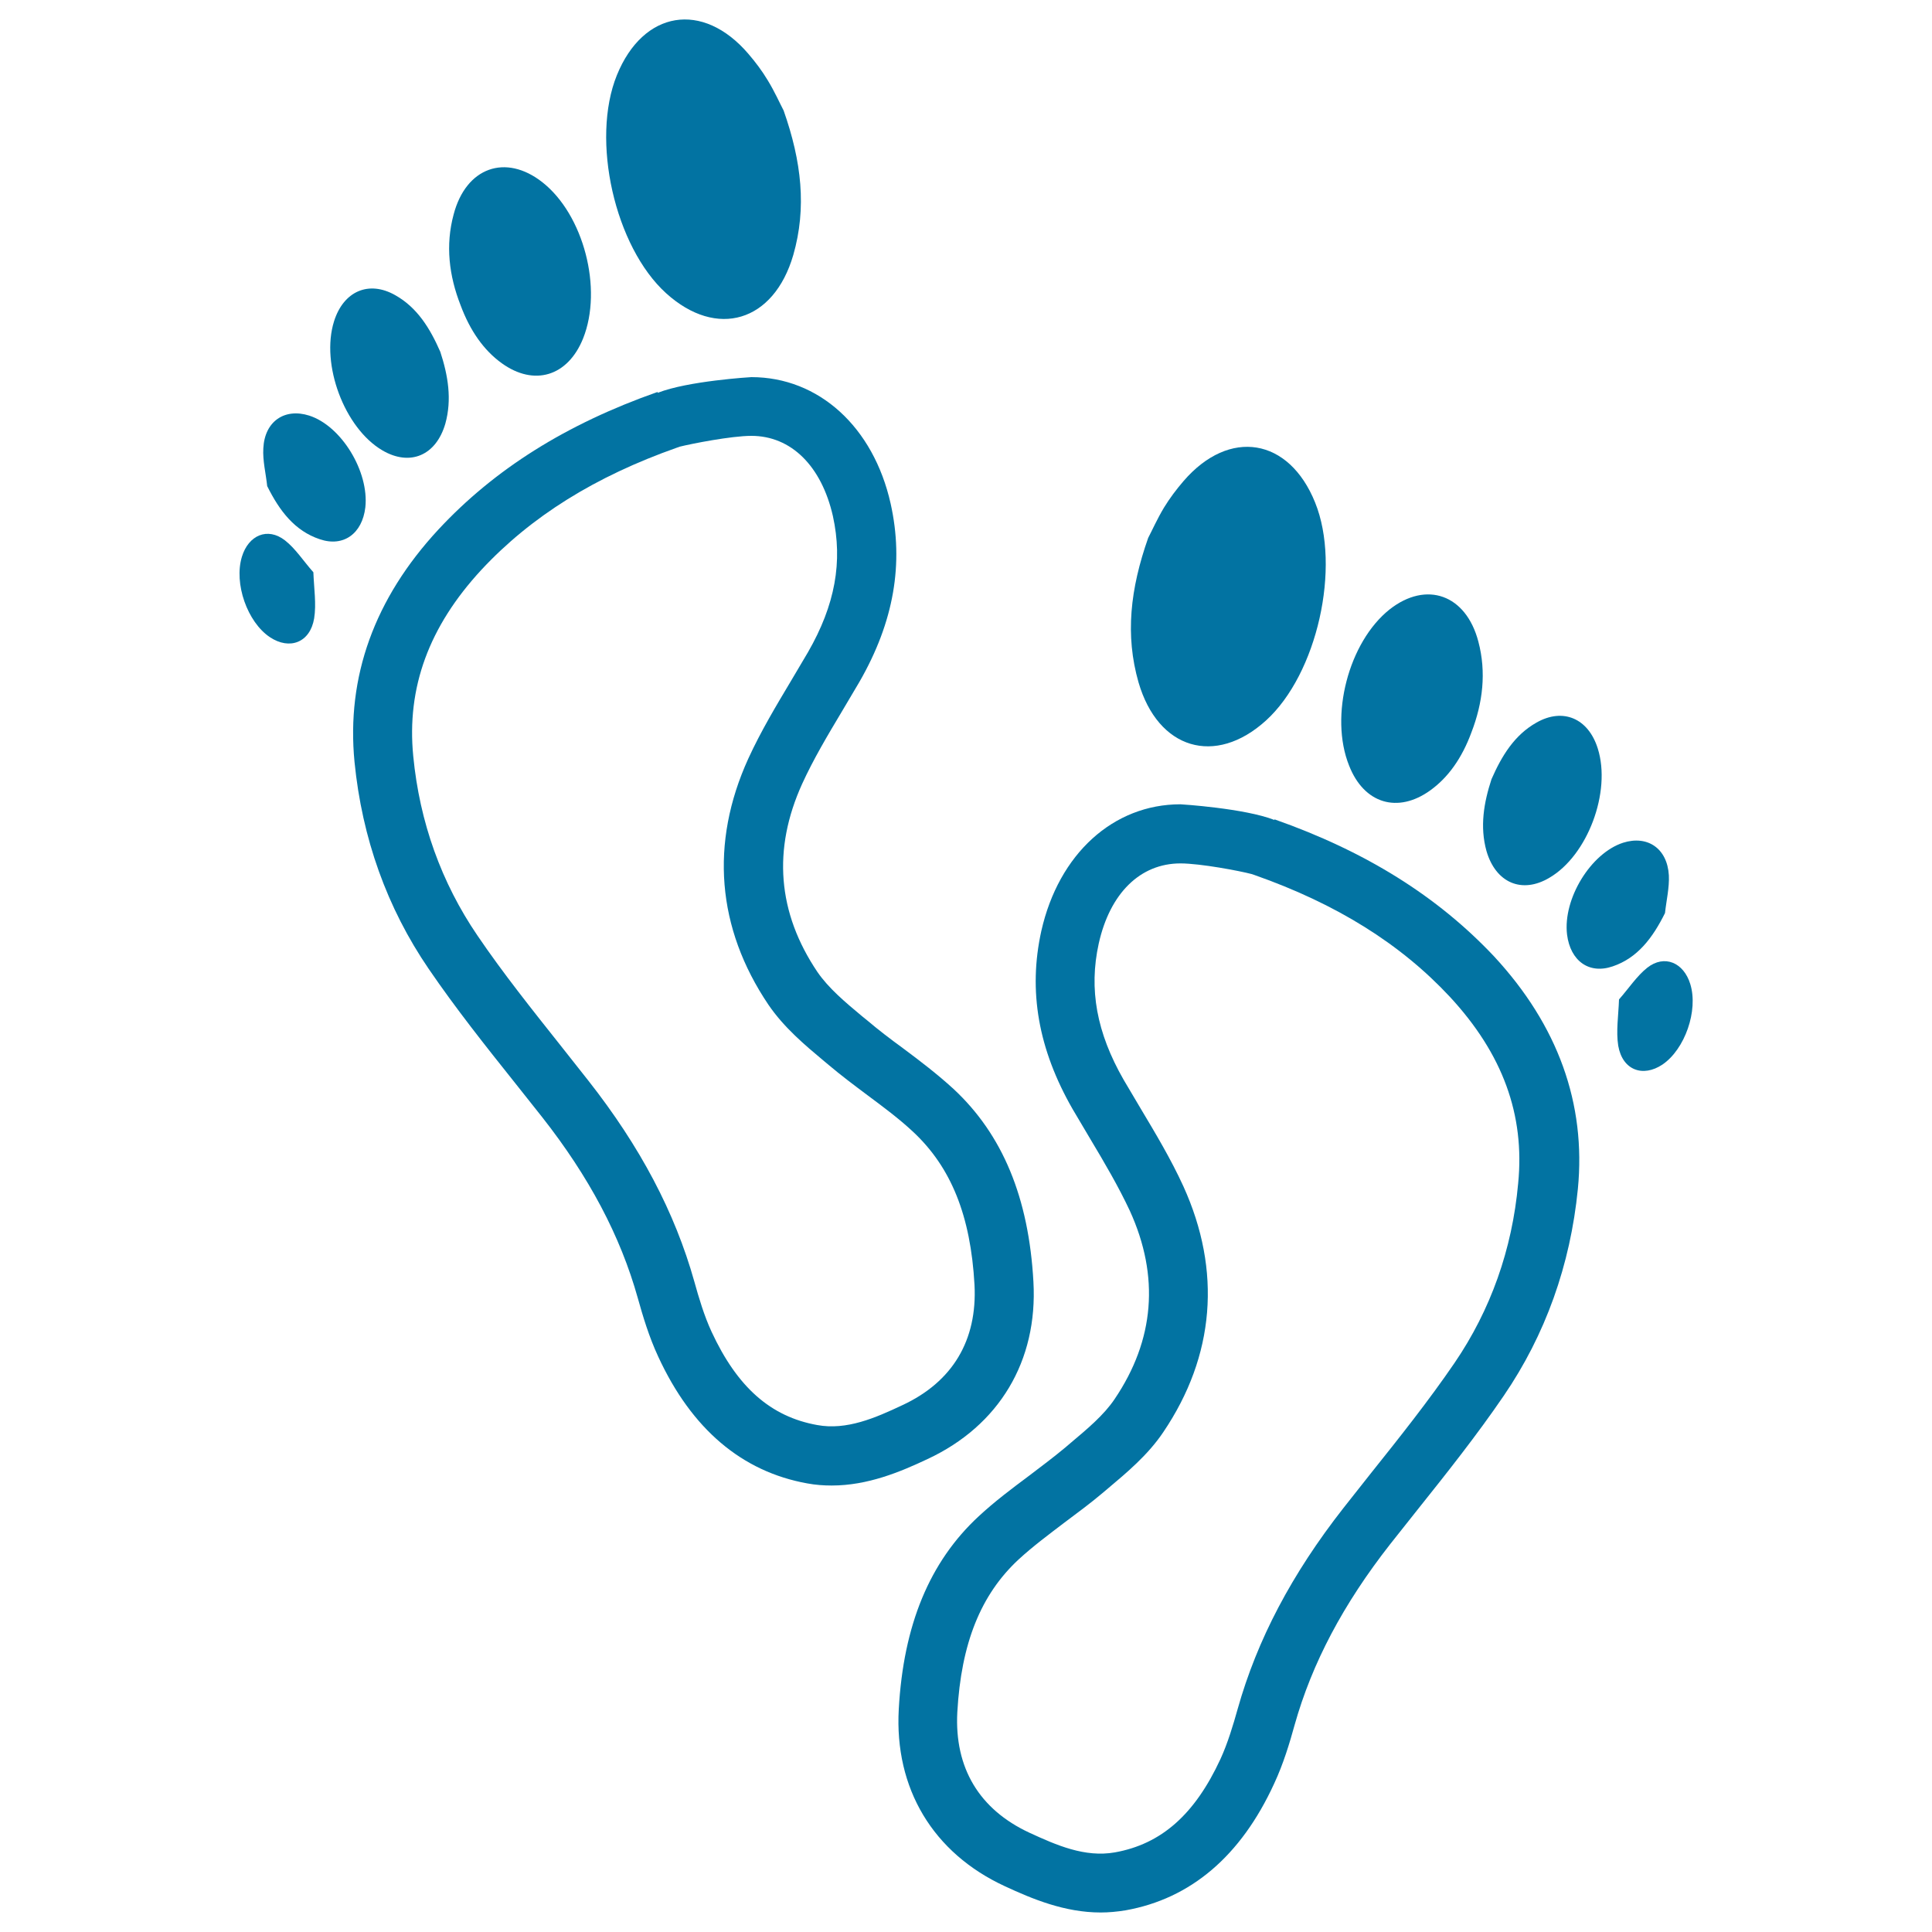
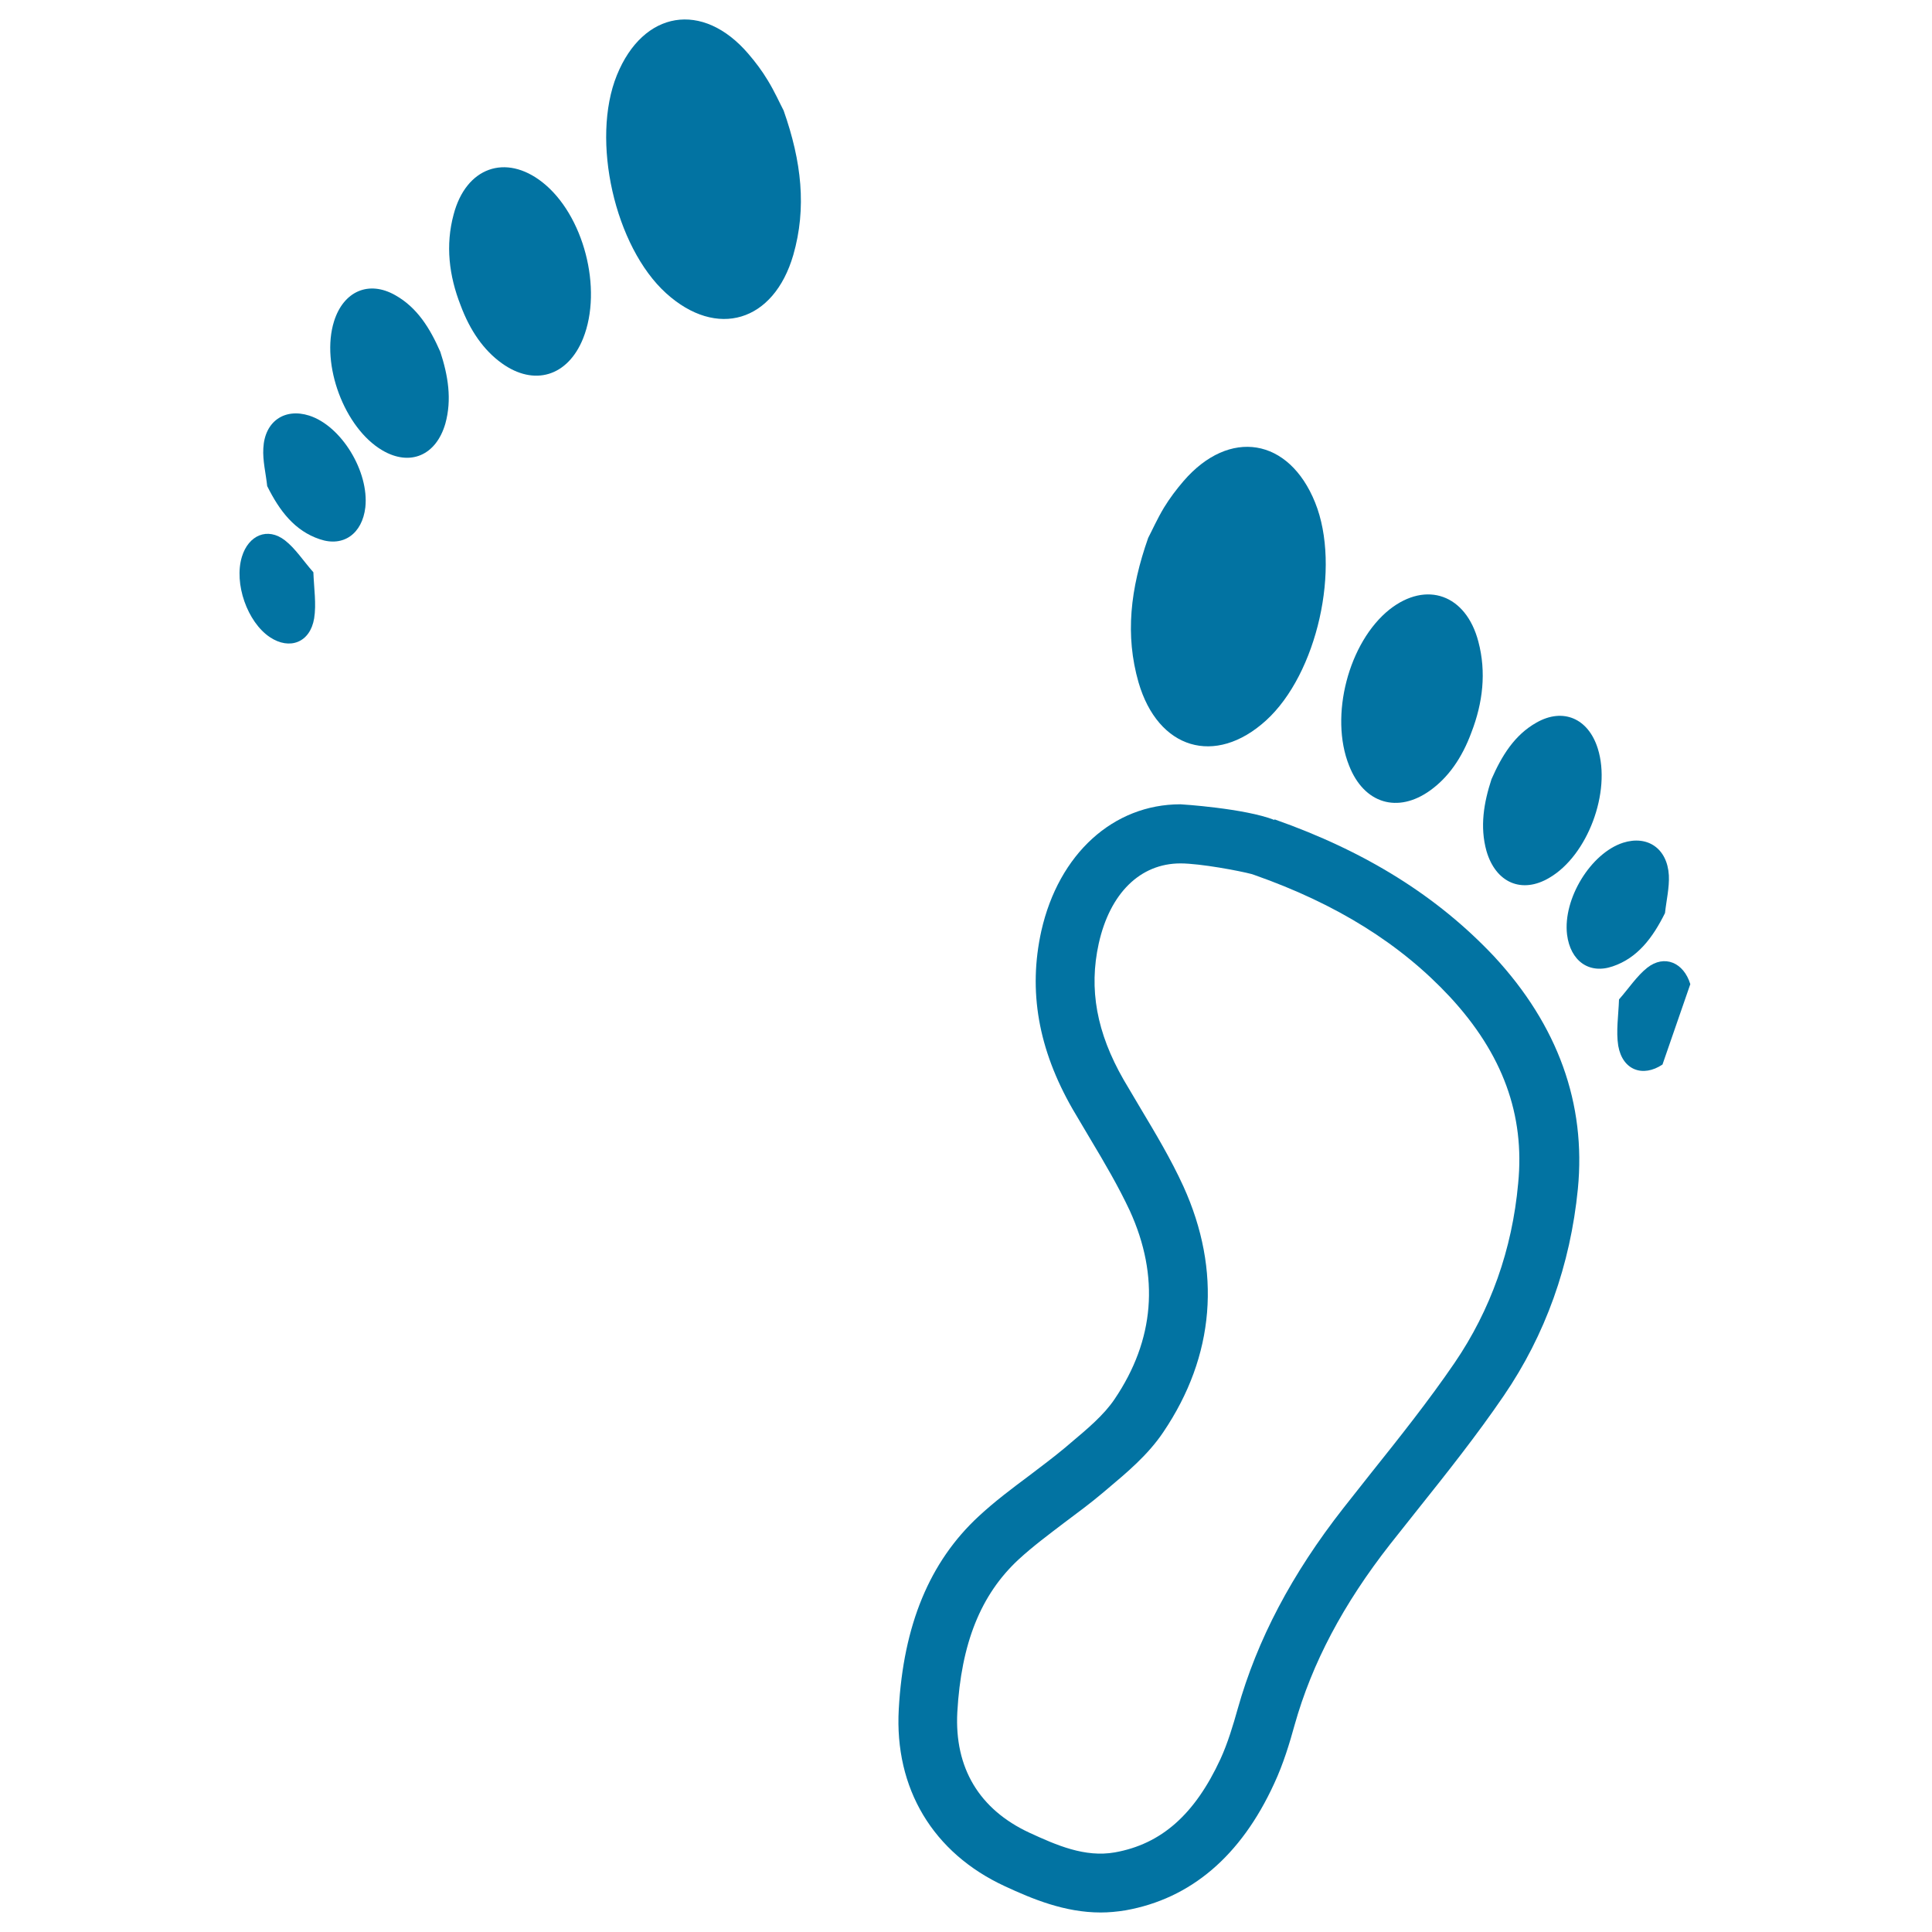
<svg xmlns="http://www.w3.org/2000/svg" viewBox="0 0 1000 1000" style="fill:#0273a2">
  <title>Footprints Outline Variant SVG icon</title>
  <g>
    <g>
      <path d="M659.7,424.1l-0.1,0.3c-15.3-6-48.1-8.1-48.6-8.1c-34.8,0-63,25.7-72,65.5c-6.9,31.1-1.6,61.3,16.2,92.3l9,15.2c7.6,12.7,14.7,24.8,20.6,37.4c15.5,34,12.8,66.9-7.9,97.5c-5.6,8.3-14,15.3-22.9,22.8l-2.7,2.3c-6,5-12.3,9.7-18.6,14.5c-9,6.7-17.9,13.4-26.1,21c-25.5,23.6-39,56.4-41.4,99.9c-2.3,41,17.7,74.4,54.9,91.6c14.2,6.6,31,13.6,49.6,13.6c4.2,0,8.4-0.4,12.8-1.1c33.8-6,59.8-28.1,77-65.6c4.8-10.3,8-21,10.6-30.4c9-32,25.2-62.6,49.5-93.6l14.2-17.9c15-18.8,30.5-38.3,44.5-58.8c21.6-31.6,34.5-67.7,38.4-107.1c4.3-44.1-10.3-84.7-43.4-120.4C744,463.9,706.9,440.7,659.7,424.1z M752.9,705.4c-13.4,19.6-28.5,38.6-43.2,57l-14.3,18.1c-26.8,34.2-44.7,68.2-54.8,104.1c-2.3,8.2-5.1,17.6-8.9,25.9c-13.3,28.7-30.6,44-54.7,48.3c-15.5,2.7-30.1-3.7-44.2-10.2c-26-12.1-38.8-33.6-37.3-62.3c2-35.7,12.1-60.9,31.7-79.1c7.5-6.9,15.6-12.9,23.6-19c6.8-5.1,13.6-10.1,20.1-15.6l2.6-2.2c9.6-8.1,20.6-17.2,28.6-29.1c26.7-39.5,30.3-83.5,10.4-127.3c-6.5-14.2-14.5-27.5-22.2-40.4l-8.7-14.7c-14-24.4-18.1-46.9-12.9-70.5c5.8-26.1,21.5-41.5,42.3-41.5c10.3,0,30.8,3.9,36.8,5.5l1.5,0.5c42.4,14.9,75.6,35.6,101.2,63.1c27.3,29.5,38.8,61,35.3,96.5C782.7,646.8,771.5,678.1,752.9,705.4z" />
      <path d="M655.2,373c26.6-24.1,39-79.5,25.5-112.9c-13.5-33.5-44.4-38.6-68.1-11.1c-3.7,4.3-7.1,8.8-10.1,13.7c-3.5,5.8-6.3,12.1-8.2,15.7c-9.3,26.4-12,50.4-5,74.8C599.4,387.9,629,396.7,655.2,373z" />
      <path d="M740.3,409.1c9.3-6.7,16.4-16.7,21.3-30c5.9-15.3,7.8-31.1,3.6-47c-6.4-24.4-26.9-31.6-45.9-16.7c-21.3,16.9-31.3,55.3-21,80.9C706,416,723.5,421.2,740.3,409.1z" />
      <path d="M802,454.3c19.7-11.5,32.1-44.4,25-66.9c-4.9-15.6-18-21.2-31.7-13.4c-11.4,6.4-18,17.2-23.3,29.3c-4,12.2-6.1,24.6-2.6,37.2C774.2,457,787.8,462.8,802,454.3z" />
      <path d="M861.8,472.6c0.7-6.5,2.3-13.1,2-19.5c-0.8-14-11.1-20.9-23.7-16.9c-16.7,5.4-31.2,29-29,47.5c1.7,13.6,11.3,20.7,23.6,16.5C847.5,495.9,855.4,485.5,861.8,472.6z" />
-       <path d="M874.9,509.4c-3.4-11.2-13.4-15.5-22.3-8.5c-5.4,4.3-9.5,10.6-14.6,16.4c-0.3,8.4-1.6,16.5-0.4,24c2.2,12.6,12.7,16.5,22.9,9.7C872.1,543.1,879.1,523.1,874.9,509.4z" />
-       <path d="M534.9,663.5c-2.4-43.5-15.9-76.2-41.4-99.9c-8.3-7.6-17.2-14.4-26.2-21.1c-6.3-4.6-12.5-9.3-18.5-14.4l-2.6-2.1c-9-7.5-17.4-14.6-23.1-22.9c-20.7-30.7-23.3-63.5-7.9-97.4c5.8-12.7,13-24.8,20.6-37.5l9-15.2c17.9-31.1,23.1-61.3,16.2-92.3c-8.9-39.7-37.2-65.5-72.1-65.5c-0.4,0-33,2-48.4,8.1l-0.2-0.4c-47.2,16.6-84.3,39.9-113.4,71.2c-33.1,35.7-47.7,76.2-43.4,120.3c3.9,39.4,16.8,75.5,38.4,107.1c14,20.5,29.5,40,44.5,58.8l14.2,17.9c24.3,30.9,40.5,61.5,49.5,93.6c2.6,9.3,5.8,20.1,10.6,30.4c17.3,37.5,43.3,59.5,77.1,65.6c4.3,0.8,8.5,1.1,12.7,1.1c18.6,0,35.4-7,49.6-13.7C517.2,737.9,537.2,704.4,534.9,663.5z M423,737.6c-24.1-4.3-41.4-19.6-54.7-48.3c-3.8-8.2-6.6-17.6-8.9-25.9c-10.1-36-28.1-70-54.9-104.1l-14.3-18.1c-14.6-18.4-29.8-37.4-43.1-57c-18.6-27.3-29.9-58.6-33.2-92.8c-3.5-35.5,8.1-67.1,35.3-96.5c25.7-27.6,58.9-48.3,101.2-63.2l1.4-0.5c6-1.5,26.7-5.6,37.1-5.6c20.6,0,36.3,15.6,42.2,41.5c5.2,23.6,1.2,46-12.9,70.5l-8.7,14.7c-7.7,12.9-15.7,26.2-22.2,40.4c-19.9,43.7-16.3,87.7,10.4,127.3c8.1,11.9,19,21,28.8,29.2l2.4,2c6.5,5.5,13.2,10.5,20,15.6c8.2,6.1,16.3,12.1,23.7,19c19.7,18.4,29.8,43.4,31.8,79.2c1.5,28.7-11.3,50.2-37.3,62.3C453.1,733.9,438.2,740.4,423,737.6z" />
+       <path d="M874.9,509.4c-3.4-11.2-13.4-15.5-22.3-8.5c-5.4,4.3-9.5,10.6-14.6,16.4c-0.3,8.4-1.6,16.5-0.4,24c2.2,12.6,12.7,16.5,22.9,9.7z" />
      <path d="M410.6,132c7-24.4,4.3-48.4-5-74.8c-1.9-3.6-4.7-9.9-8.2-15.6c-3-5-6.4-9.5-10.1-13.8c-23.6-27.5-54.4-22.4-68,11.1c-13.6,33.5-1.1,88.8,25.5,112.9C371,175.5,400.5,166.7,410.6,132z" />
      <path d="M259.7,188c16.8,12.1,34.2,6.8,42.1-12.8c10.3-25.7,0.3-64.1-21.1-80.9c-19-14.9-39.5-7.7-45.9,16.7c-4.3,15.9-2.4,31.7,3.6,47C243.3,171.2,250.4,181.3,259.7,188z" />
      <path d="M197.9,233.1c14.3,8.4,27.8,2.7,32.6-13.8c3.5-12.6,1.4-25-2.6-37.2c-5.3-12.1-11.9-22.9-23.3-29.3c-13.7-7.8-26.8-2.1-31.7,13.5C165.9,188.6,178.3,221.6,197.9,233.1z" />
      <path d="M160,215.1c-12.6-4-23,2.9-23.7,16.9c-0.4,6.4,1.3,13,2,19.6c6.4,12.9,14.3,23.2,27.2,27.5c12.3,4.2,22-2.9,23.6-16.5C191.1,244.1,176.7,220.4,160,215.1z" />
      <path d="M147.5,279.7c-9-7-18.9-2.7-22.3,8.5c-4.2,13.8,2.8,33.8,14.5,41.6c10.2,6.8,20.8,2.8,22.9-9.7c1.2-7.5-0.1-15.6-0.4-23.9C156.9,290.2,152.9,283.9,147.5,279.7z" />
    </g>
  </g>
</svg>